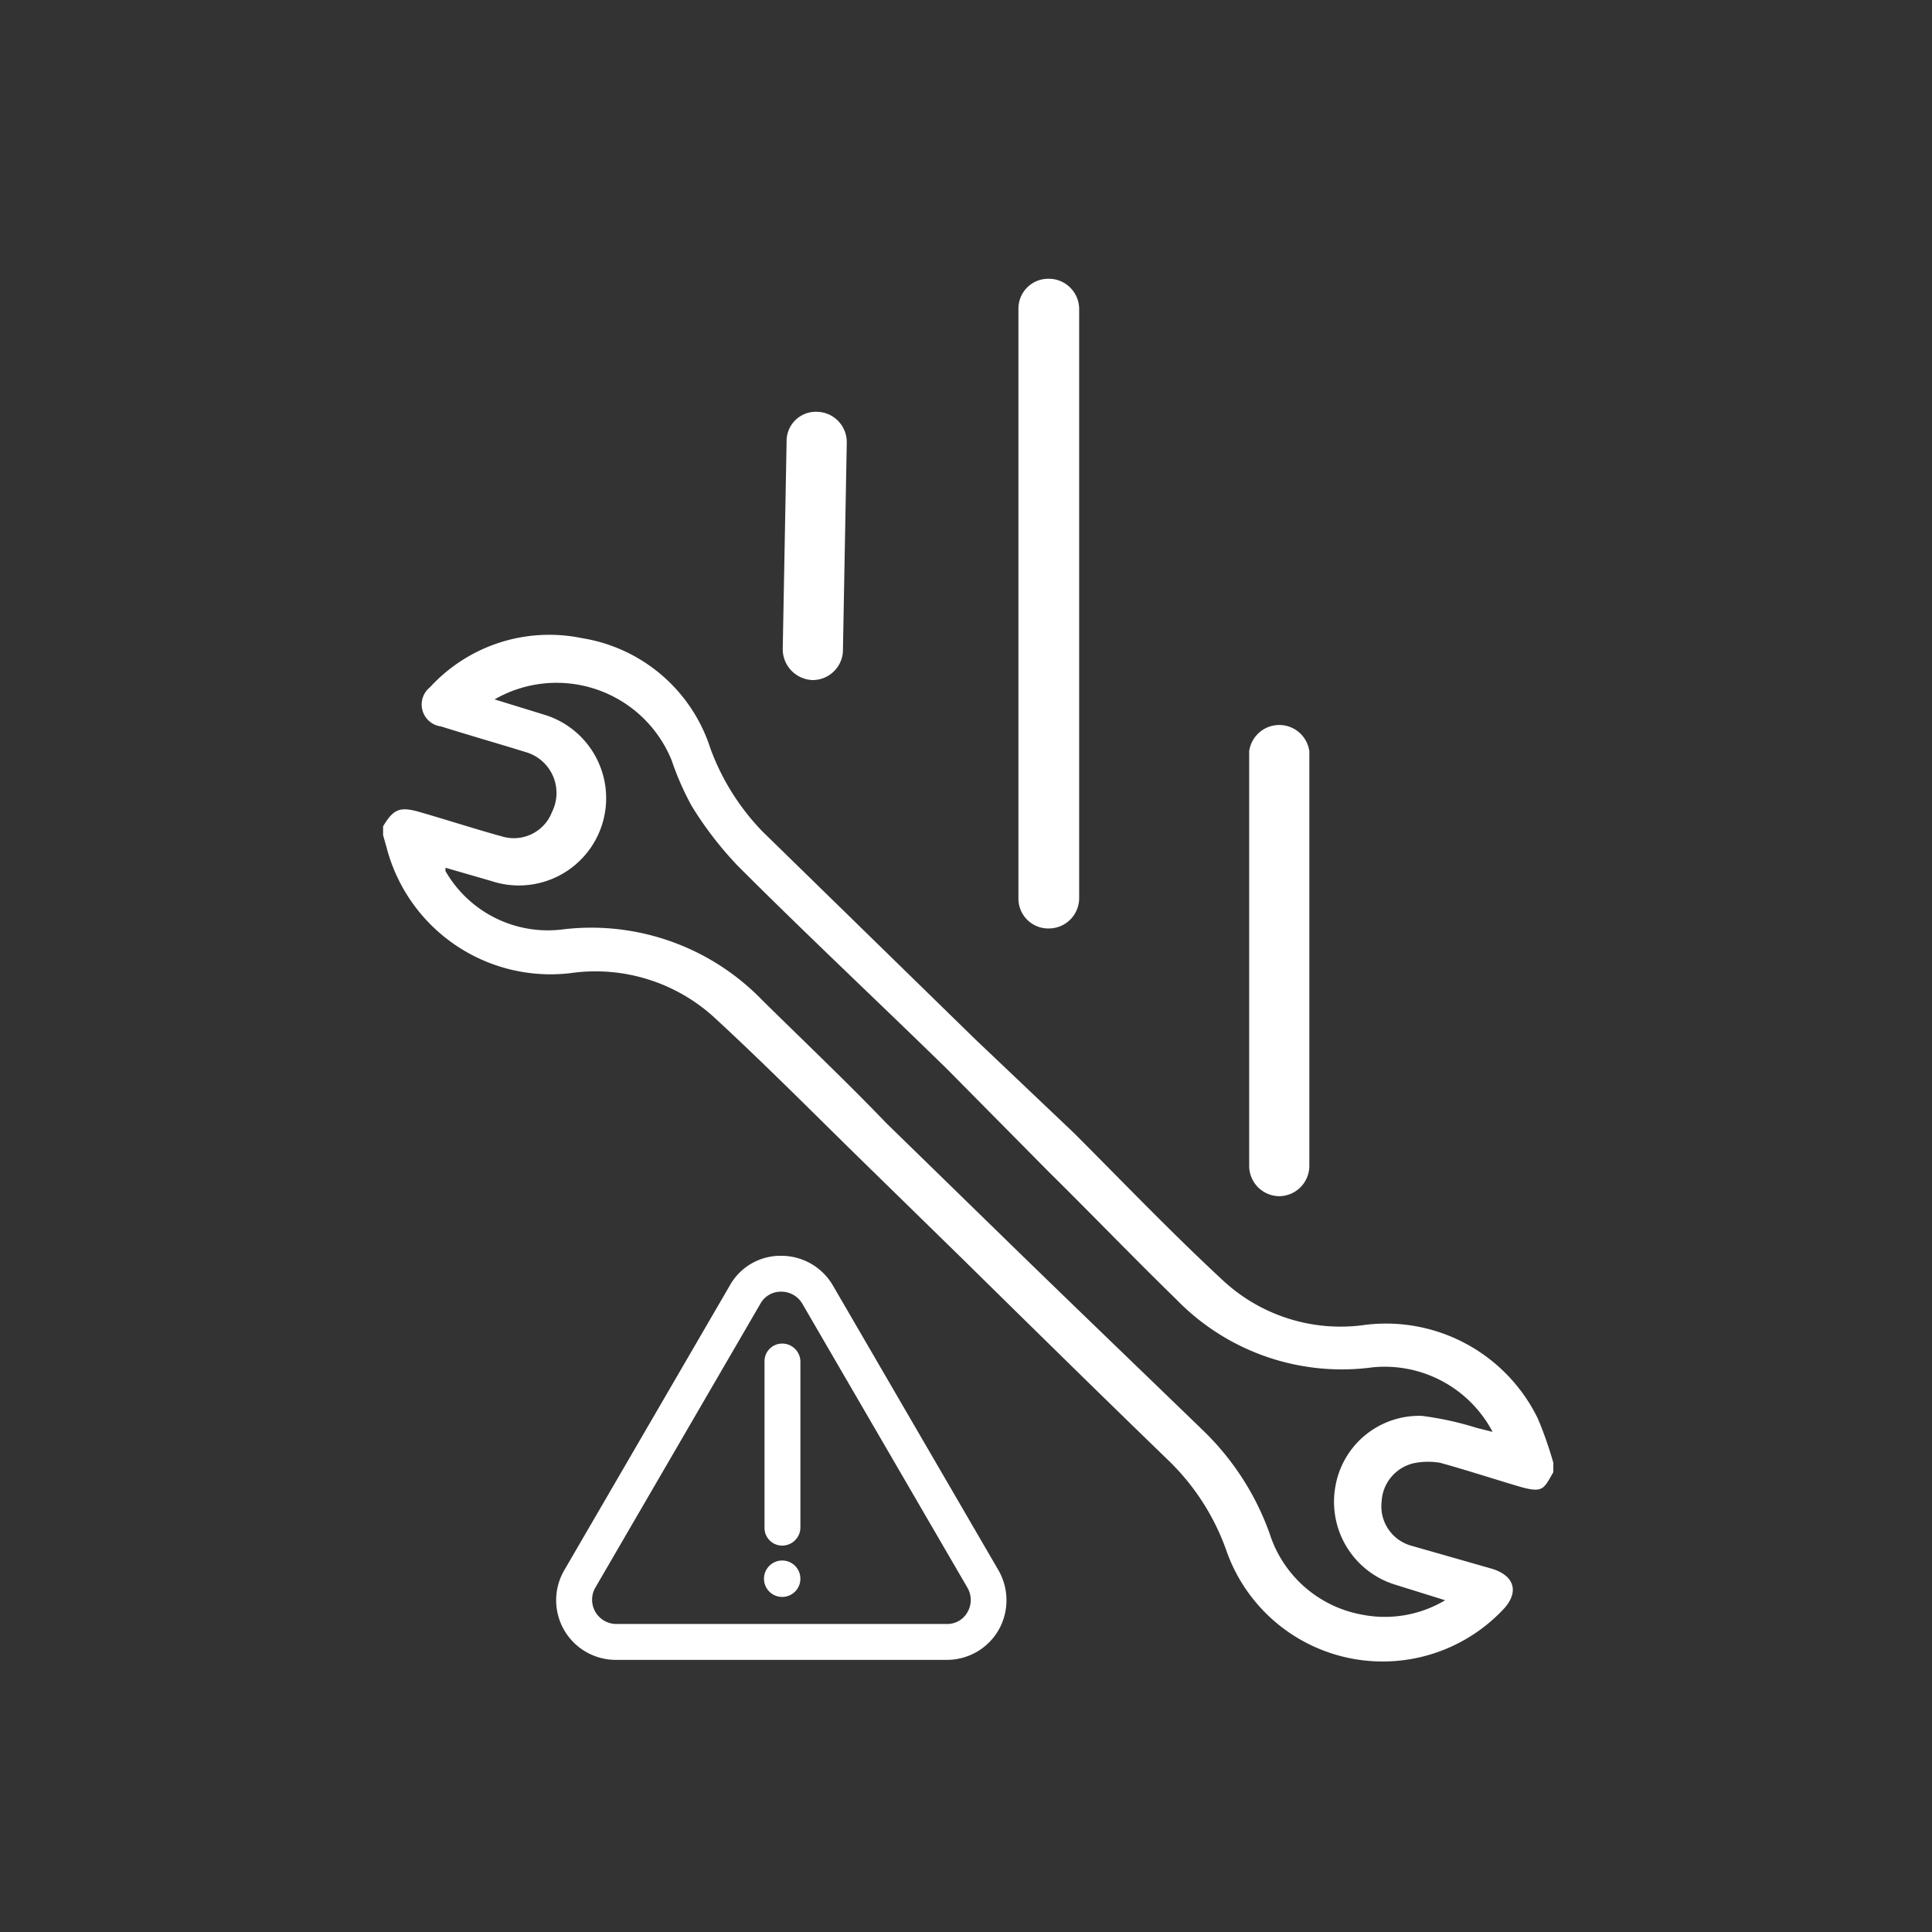
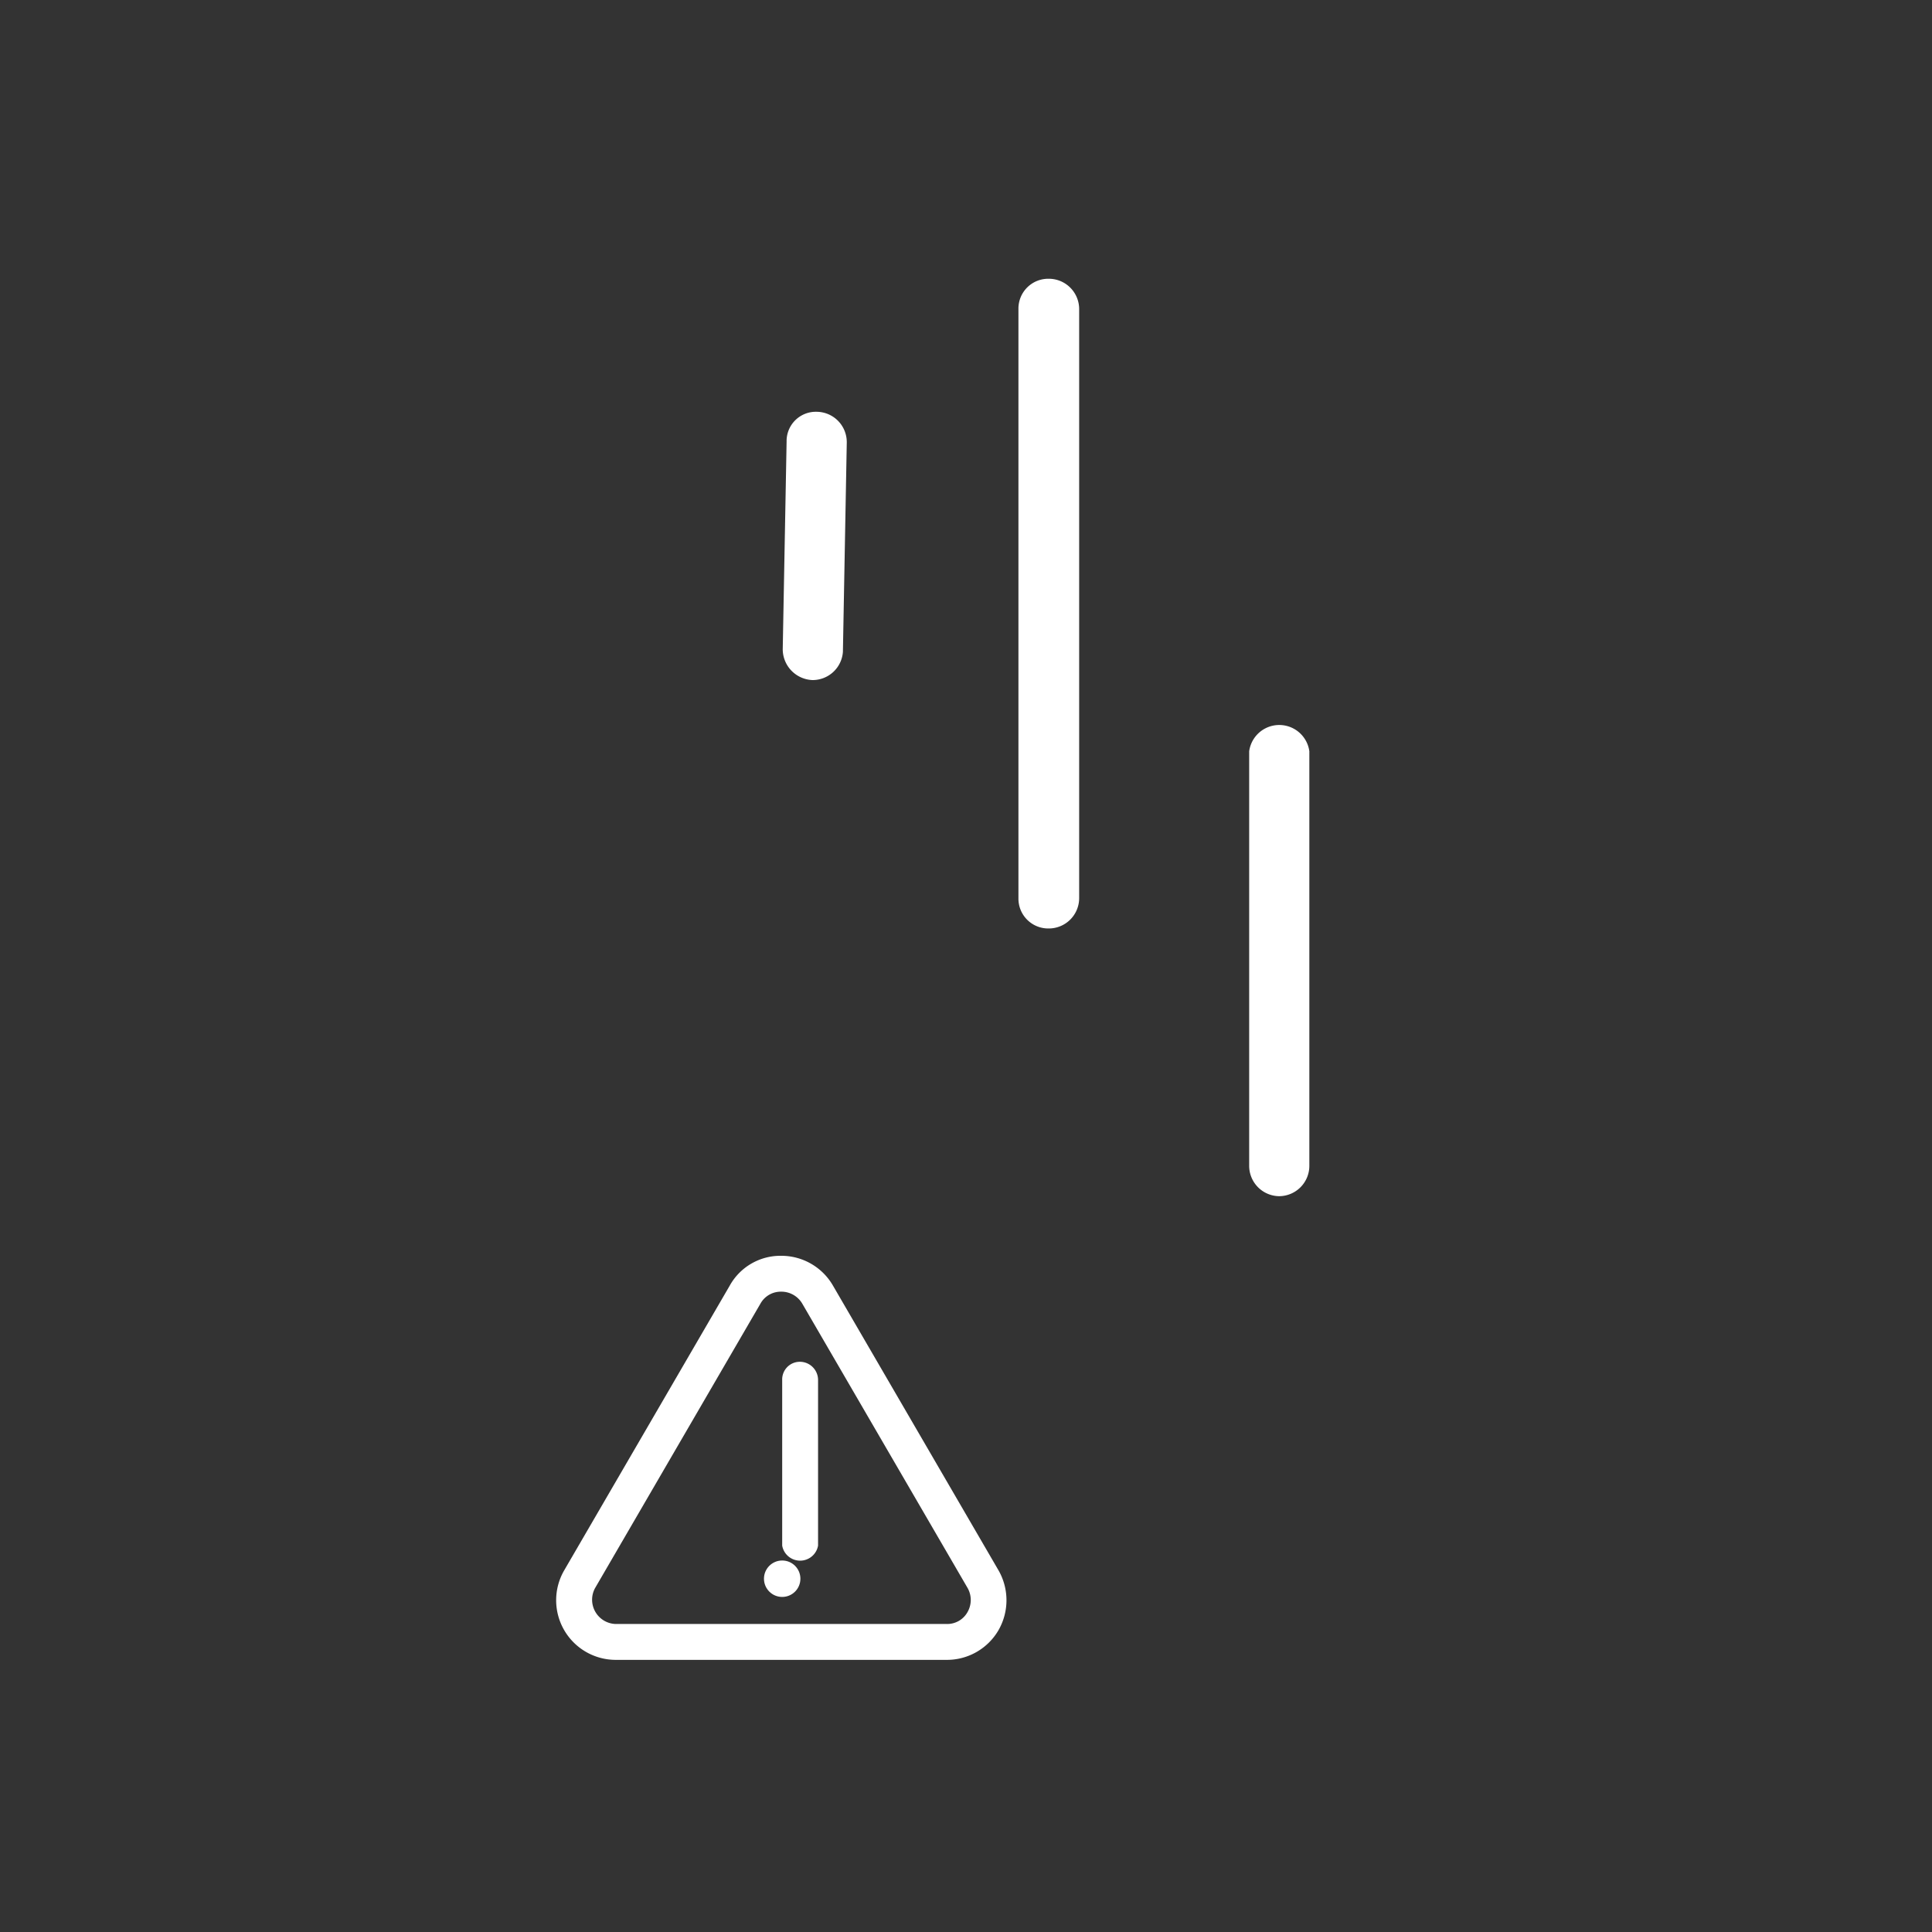
<svg xmlns="http://www.w3.org/2000/svg" id="Layer_1" data-name="Layer 1" viewBox="0 0 35 35">
  <rect x="0" y="0" width="35" height="35" fill="#333333" stroke="none" />
  <defs>
    <style>.cls-1{fill:#fff;}</style>
  </defs>
-   <path class="cls-1" d="M17.66,18.82l-3.85-3.76a4.28,4.28,0,0,1-.94-1.5,2.93,2.93,0,0,0-2.33-2,2.93,2.93,0,0,0-2.75.89.4.4,0,0,0,.2.71c.51.16,1,.3,1.55.47A.77.77,0,0,1,10,14.71a.74.74,0,0,1-.88.45c-.51-.14-1-.3-1.52-.45-.35-.1-.47-.06-.66.26v.16l.06.21a3.07,3.07,0,0,0,3.33,2.29,3.19,3.19,0,0,1,2.64.83c.91.84,1.79,1.73,2.68,2.6l1.78,1.74c1.24,1.22,2.47,2.43,3.72,3.64a4.23,4.23,0,0,1,1.06,1.63,3,3,0,0,0,5,1.11c.32-.32.24-.63-.18-.76L25.56,28a.74.74,0,0,1-.53-.8.75.75,0,0,1,.62-.7,1.31,1.31,0,0,1,.44,0c.47.13.93.28,1.4.42s.47.06.65-.25v-.17a6.86,6.86,0,0,0-.28-.8A3.06,3.06,0,0,0,24.74,24a3.13,3.13,0,0,1-2.57-.79c-.94-.87-1.83-1.8-2.72-2.69ZM19,21.23c.79.78,1.52,1.54,2.31,2.31a4.18,4.18,0,0,0,3.56,1.23,2.21,2.21,0,0,1,2.17,1.17l-.28-.07a5.75,5.75,0,0,0-1-.22,1.54,1.54,0,0,0-1.57,1.29,1.57,1.57,0,0,0,1.06,1.76l.93.29a2.13,2.13,0,0,1-1.51.26A2.16,2.16,0,0,1,23,27.78a4.88,4.88,0,0,0-1.23-1.89c-1.25-1.21-2.47-2.38-3.71-3.59l-2-1.95c-.73-.76-1.5-1.49-2.25-2.23a4.31,4.31,0,0,0-3.64-1.28,2.14,2.14,0,0,1-2.1-1.06.13.13,0,0,1,0,0s0,0,0-.06l.83.24a1.57,1.57,0,0,0,1-3l-.94-.29a2.25,2.25,0,0,1,3.21,1.11,5.08,5.08,0,0,0,.36.82,6.45,6.45,0,0,0,.84,1.09c1.25,1.25,2.51,2.43,3.78,3.67Z" />
  <path class="cls-1" d="M19,16.82a.54.54,0,0,1-.55-.55V5.6A.54.54,0,0,1,19,5.05a.55.55,0,0,1,.55.55V16.27A.55.55,0,0,1,19,16.82Z" />
  <path class="cls-1" d="M23.17,21.67a.55.55,0,0,1-.54-.55V13.61a.55.55,0,0,1,1.09,0v7.51A.55.55,0,0,1,23.17,21.67Z" />
  <path class="cls-1" d="M14.72,12.32h0a.56.56,0,0,1-.54-.56L14.25,8a.53.53,0,0,1,.55-.54.55.55,0,0,1,.54.56l-.07,3.79A.55.55,0,0,1,14.72,12.32Z" />
  <path class="cls-1" d="M17.15,30.07h-6a1.08,1.08,0,0,1-.93-1.62l3-5.16h0a1.05,1.05,0,0,1,.93-.54,1.08,1.08,0,0,1,.94.54l3,5.16a1.09,1.09,0,0,1,0,1.08A1.08,1.08,0,0,1,17.15,30.07Zm-3-6.67a.42.42,0,0,0-.37.21l-3,5.16a.44.44,0,0,0,.37.65h6a.42.42,0,0,0,.38-.22.44.44,0,0,0,0-.43l-3-5.16A.44.44,0,0,0,14.17,23.4Z" />
-   <path class="cls-1" d="M14.17,28a.32.32,0,0,1-.32-.33v-3a.32.32,0,0,1,.32-.33.33.33,0,0,1,.33.33v3A.33.33,0,0,1,14.17,28Z" />
+   <path class="cls-1" d="M14.17,28v-3a.32.32,0,0,1,.32-.33.33.33,0,0,1,.33.33v3A.33.33,0,0,1,14.17,28Z" />
  <circle class="cls-1" cx="14.17" cy="28.6" r="0.33" />
</svg>